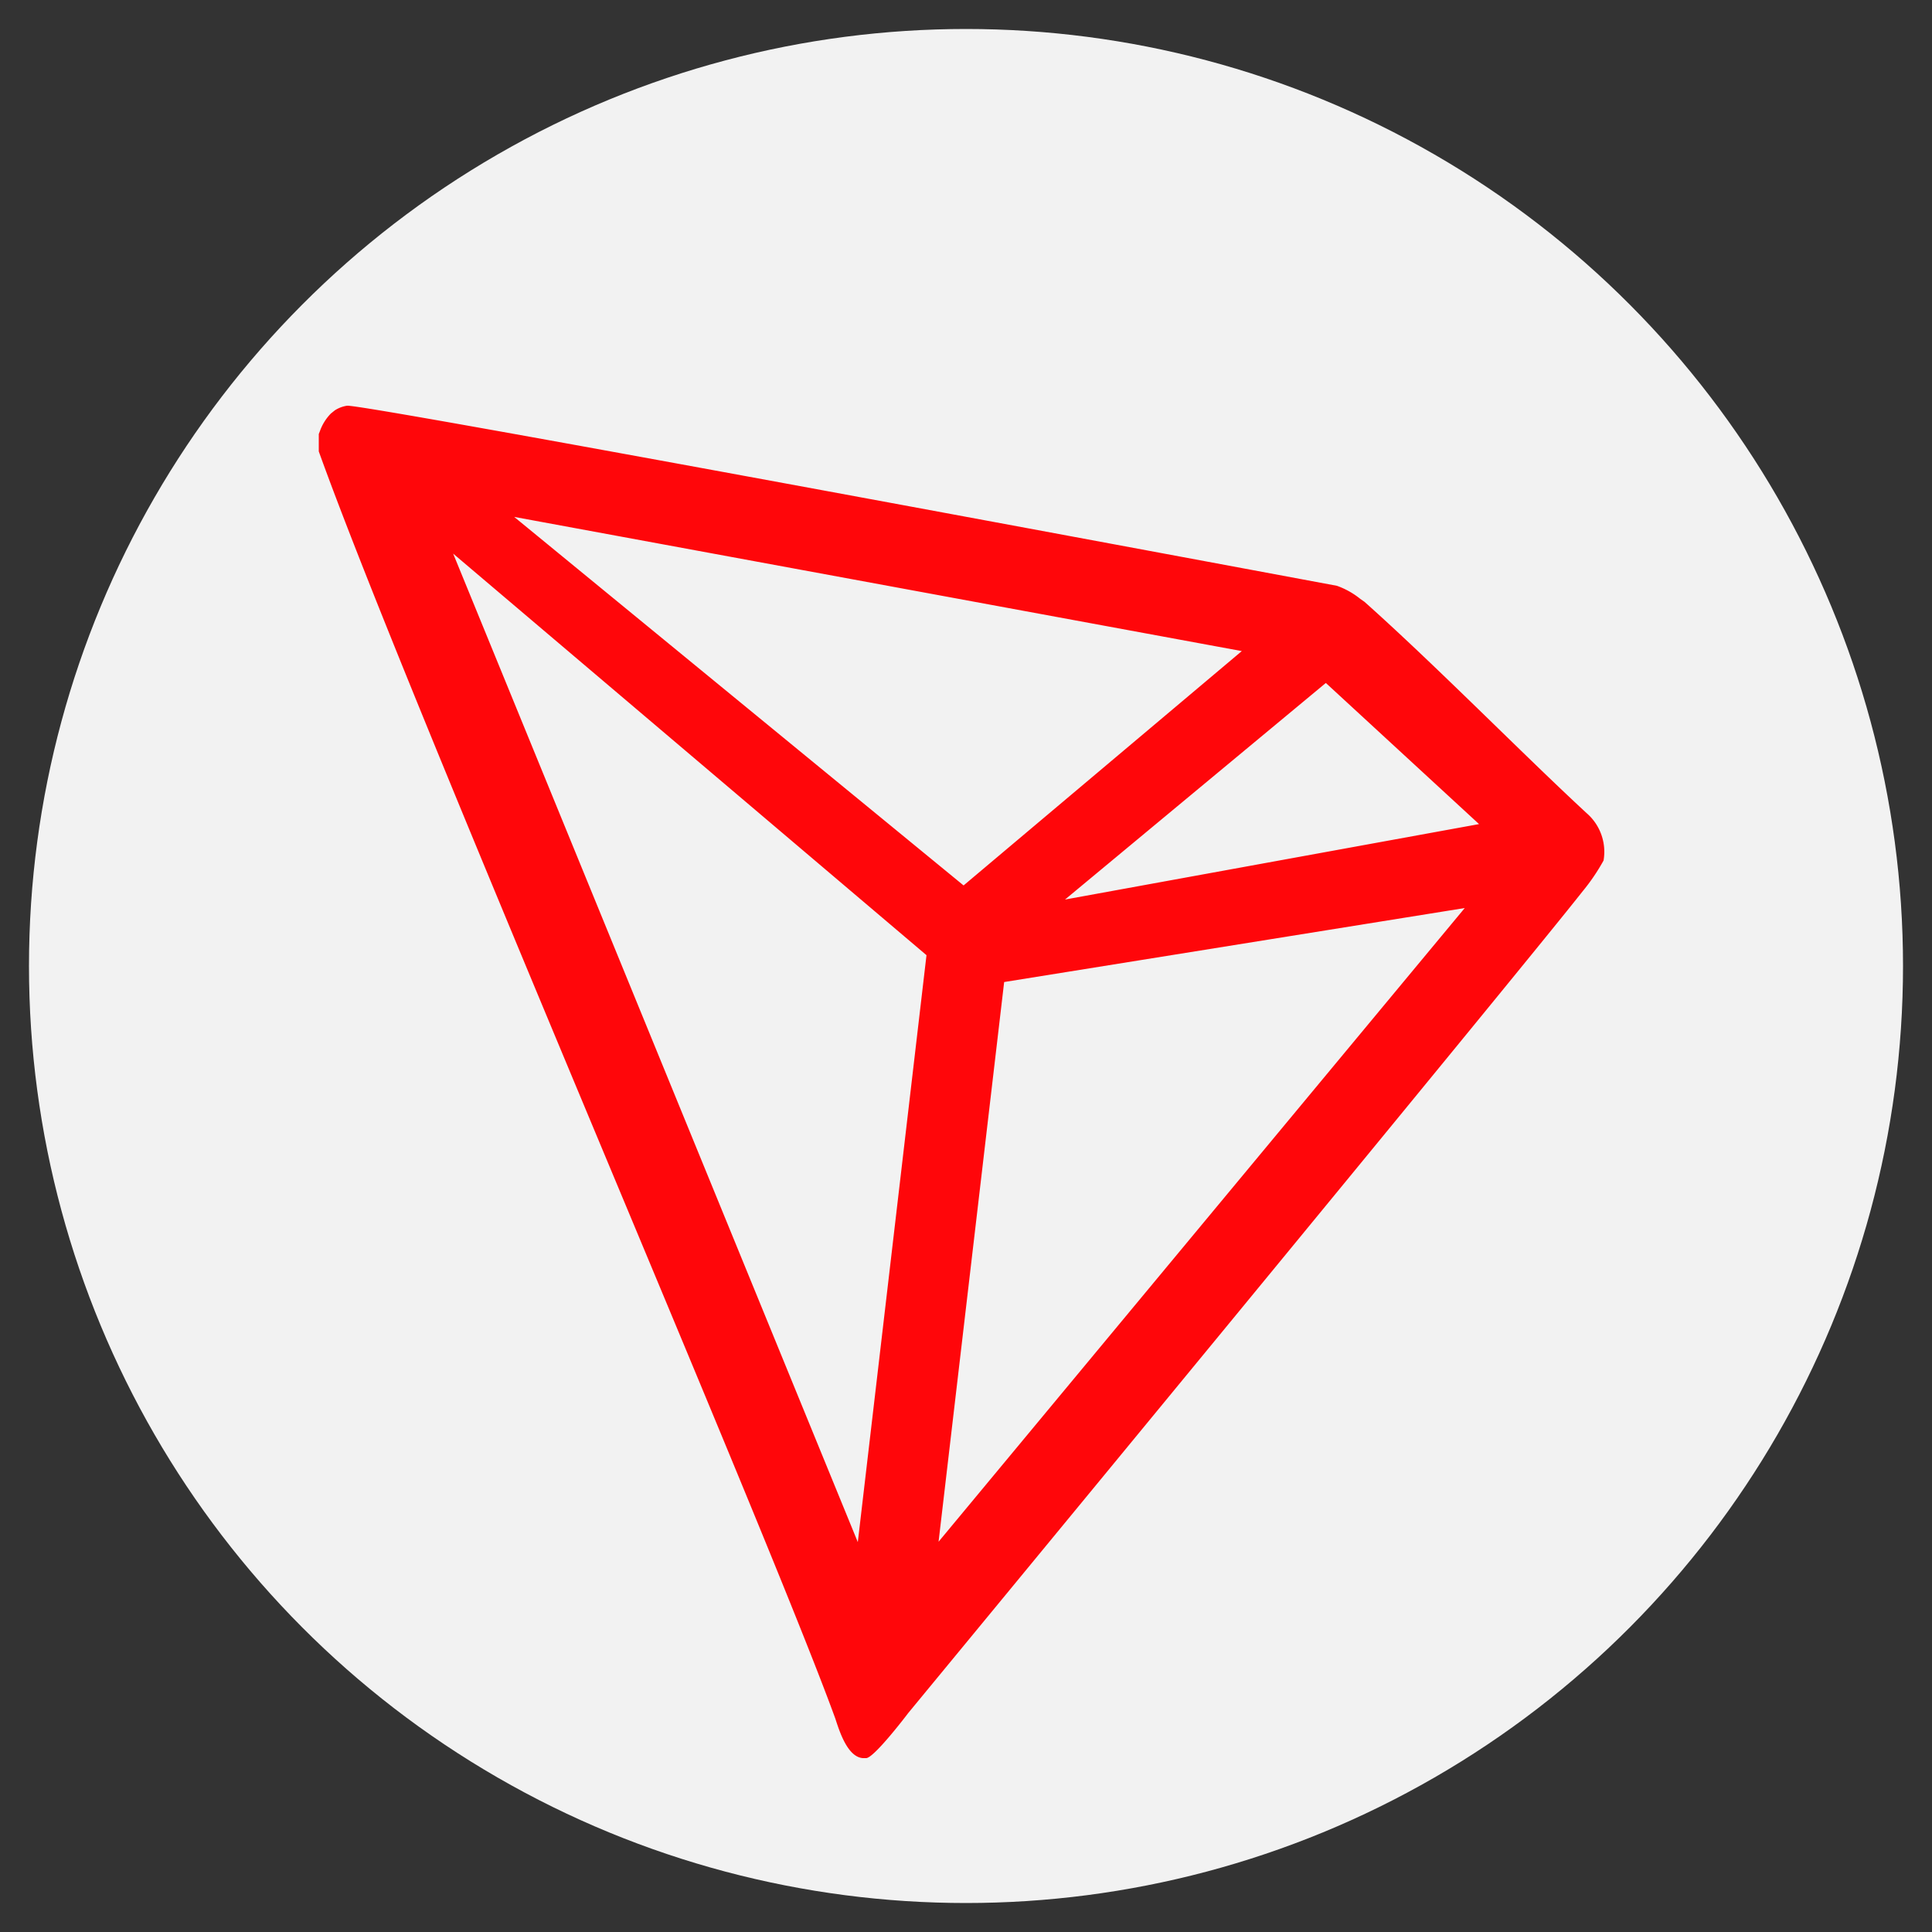
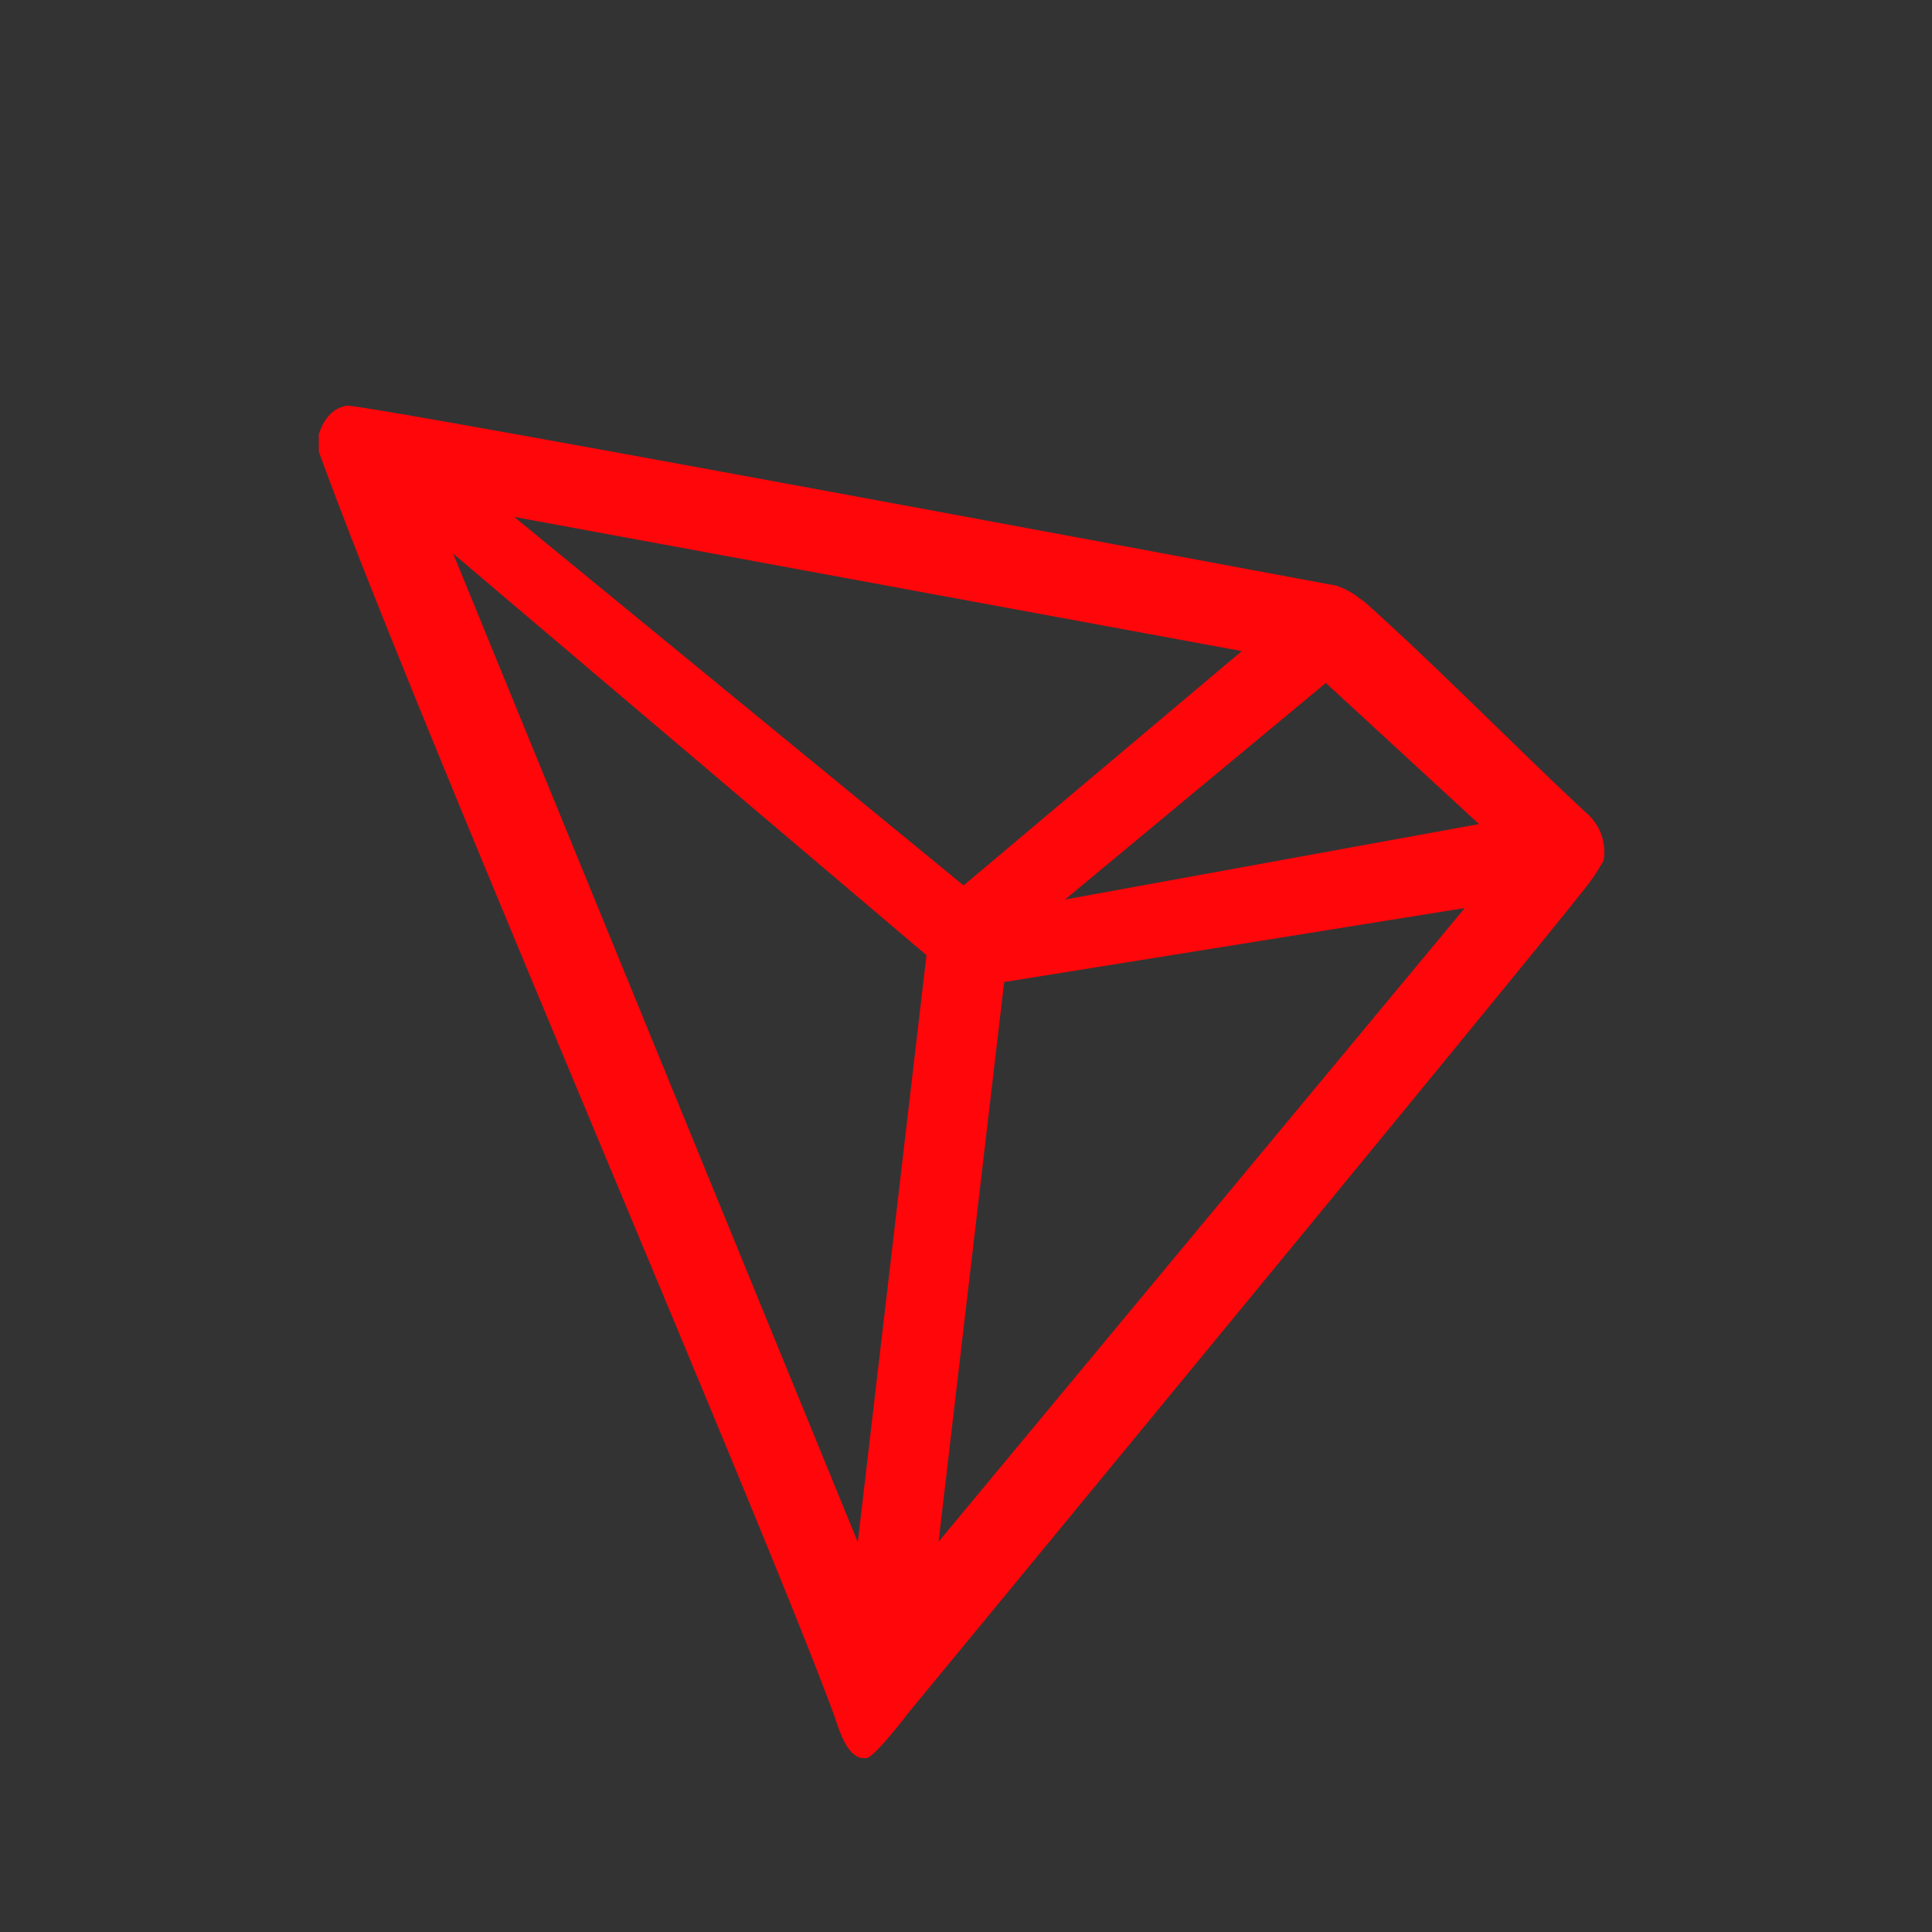
<svg xmlns="http://www.w3.org/2000/svg" id="Layer_1" data-name="Layer 1" viewBox="0 0 200 200">
  <rect x="0" y="0" width="200" height="200" fill="#333333" stroke="none" />
  <defs>
    <style>.cls-1{fill:#f2f2f2;}.cls-2{fill:#ff060a;}</style>
  </defs>
  <title>exchanges-icons</title>
-   <circle class="cls-1" cx="100" cy="100" r="97" />
  <g id="tron">
    <path class="cls-2" d="M164.25,84.18c-6.56-6.06-15.64-15.32-23-21.88l-.43-.3a8.2,8.2,0,0,0-2.43-1.36h0C120.52,57.31,37.55,41.81,35.93,42a3.22,3.22,0,0,0-1.27.48l-.41.33a5,5,0,0,0-1.14,1.84l-.11.28v1.8c9.34,26,46.22,111.21,53.48,131.2.44,1.36,1.27,3.94,2.83,4.07h.35c.83,0,4.37-4.68,4.37-4.68s63.35-76.83,69.76-85A20.84,20.84,0,0,0,166,89.08,5.29,5.29,0,0,0,164.25,84.18Zm-54,8.94,27-22.42,15.86,14.61Zm-10.5-1.46L53.23,53.51,128.55,67.4Zm4.2,10L151.63,94,97.16,159.6ZM46.91,57.31l49,41.57L88.8,159.64Z" />
  </g>
</svg>